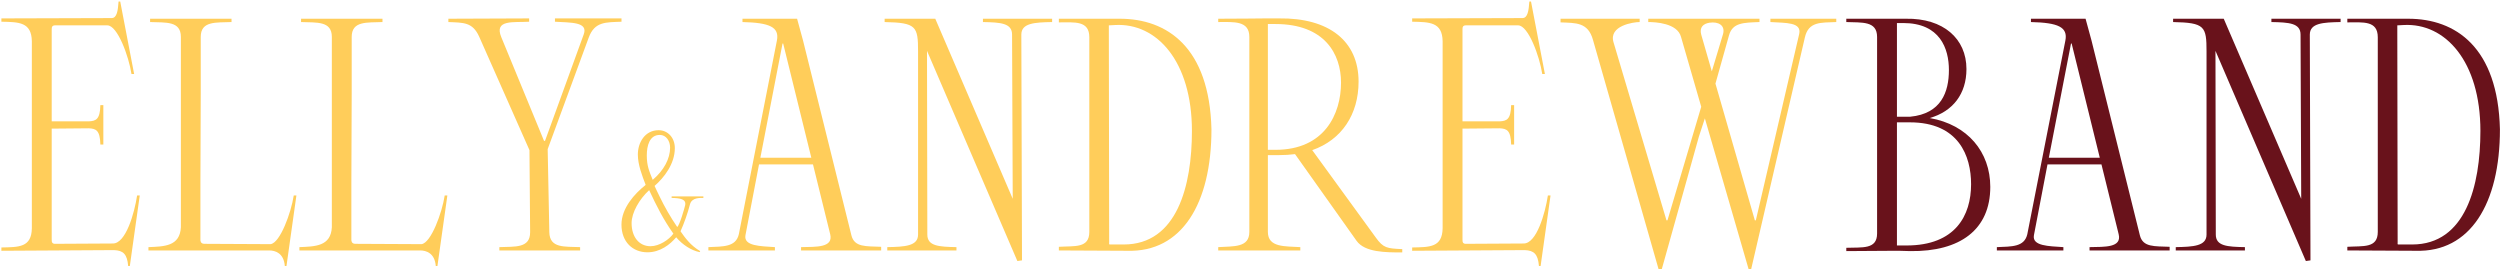
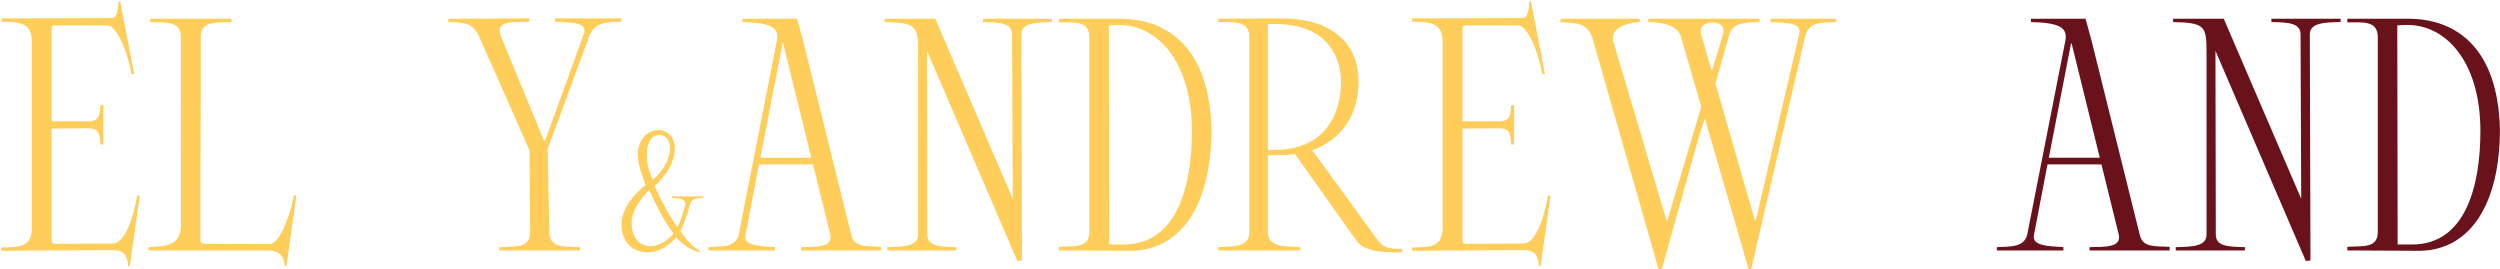
<svg xmlns="http://www.w3.org/2000/svg" width="1133" height="122" viewBox="0 0 1133 122" fill="none">
  <path d="M1094.86 113.65H1093.66L1063.81 113.5V111.85C1071.01 111.4 1077.61 112.6 1077.61 105.099V16.892C1077.61 9.241 1071.01 10.141 1063.81 10.141V8.491C1075.96 8.491 1088.11 8.491 1091.41 8.491C1112.87 8.491 1132.07 21.392 1132.97 58.595C1132.97 92.348 1119.47 114.4 1094.86 113.65ZM1086.91 110.8C1093.36 110.8 1091.26 110.8 1093.21 110.8C1117.37 110.8 1124.12 84.248 1124.12 59.346C1124.12 27.843 1108.22 10.291 1089.31 11.341L1086.46 11.492V15.842L1086.61 109.75C1086.61 110.5 1086.46 110.8 1086.91 110.8Z" fill="#69121B" />
  <path d="M1000 106.299V23.343C1000 11.941 999.252 10.291 984.85 9.991V8.491H1007.8L1042.91 90.098L1042.61 15.692C1042.61 10.441 1037.35 10.141 1029.4 9.991V8.491H1060.76V9.991C1052.81 10.141 1046.81 10.441 1046.81 15.692L1047.11 118L1045.01 118.3L1004.05 23.042L1004.2 106.299C1004.2 111.55 1009.45 111.85 1017.4 112V113.5H986.05V112C994.001 111.85 1000 111.55 1000 106.299Z" fill="#69121B" />
  <path d="M920.426 8.491H945.178L947.878 18.392L969.78 106.599C971.13 112.15 976.381 111.55 983.281 111.85V113.5H946.978V112C953.879 111.85 961.679 112.3 960.179 106.149L952.379 74.497H927.927L921.776 106.599C920.876 111.55 928.527 111.55 935.127 112V113.5H904.975V112C911.725 111.7 917.426 112 918.776 106.149L936.027 18.392C937.227 12.242 932.727 10.291 920.426 9.991V8.491ZM938.577 19.742L928.527 71.496H951.628L938.878 19.742H938.577Z" fill="#69121B" />
-   <path d="M836.742 113.8V112.3C843.793 112 850.693 113.2 850.693 105.849V16.742C850.693 9.391 843.793 10.291 836.742 9.991V8.491H863.744C880.696 8.191 891.197 17.492 891.197 31.293C891.197 42.544 885.046 50.495 874.545 53.495C891.797 56.495 901.998 68.946 901.998 84.697C901.998 104.049 888.347 114.1 865.695 113.8C861.494 113.65 859.394 113.65 859.394 113.65L836.742 113.8ZM883.246 31.743C883.246 21.992 879.196 10.441 862.544 10.441H859.694V52.895C860.444 52.895 862.394 52.895 865.695 52.895C879.796 51.545 883.246 41.644 883.246 31.743ZM893.297 83.497C893.297 70.746 887.746 55.445 865.545 55.445H859.694V111.25H864.044C886.246 111.25 893.297 97.598 893.297 83.497Z" fill="#69121B" />
  <path d="M751.643 121.901L721.94 18.092C719.69 9.991 714.14 10.441 707.239 10.141V8.491H743.092V9.991C740.242 9.991 728.991 11.642 731.241 19.142L755.243 99.849H755.693L770.995 48.395L761.844 16.742C760.194 10.441 750.143 9.991 746.993 9.991V8.491H797.397V9.991C790.346 10.291 785.246 10.141 783.596 15.992L777.445 37.894L795.297 99.849H795.747L815.398 15.392C816.598 9.991 809.398 10.441 802.347 9.991V8.491H832.2V9.991C825.149 10.291 819.599 9.691 817.949 17.042L793.647 121.901H792.446L772.645 53.645L769.945 61.896L753.143 121.901H751.643ZM770.995 15.692L775.795 32.343L780.895 15.392C781.946 11.492 778.795 9.691 774.745 10.291C771.895 10.741 770.095 12.392 770.995 15.692Z" fill="#FFCD5A" />
  <path d="M662.799 108.549C662.799 109.15 662.799 109.6 663.099 110.05C663.399 110.35 663.699 110.5 664.299 110.5L690.552 110.35C696.402 110.35 700.302 96.549 701.503 88.598H702.703L698.202 120.551H697.452C697.002 115.15 695.202 113.5 691.002 113.35L639.997 113.65V112.15C647.948 112 653.648 112.15 653.798 103.449V18.692C653.648 9.991 647.948 9.991 639.997 9.841V8.341L689.952 8.191C692.352 8.191 692.802 4.891 693.102 0.69H693.852L700.152 33.543H698.952C697.752 25.593 692.652 11.491 688.001 11.491H664.299C663.699 11.491 663.399 11.641 663.099 11.941C662.799 12.391 662.799 12.841 662.799 13.441C662.799 30.543 662.799 43.294 662.799 54.995H679.601C682.901 54.845 684.701 54.095 684.851 47.644H686.201V65.496H684.851C684.701 59.045 682.901 58.295 679.601 58.145L662.799 58.295C662.799 73.147 662.799 87.548 662.799 108.549Z" fill="#FFCD5A" />
  <path d="M552.099 8.491C563.05 8.491 569.951 8.341 573.401 8.341C573.401 8.341 575.501 8.341 579.702 8.341C602.204 8.041 615.705 18.542 615.705 36.994C615.705 51.845 608.054 63.396 594.703 68.046L623.505 107.65C626.956 112.45 628.606 112.6 635.506 112.9V114.4C628.006 114.4 618.555 114.4 614.805 109.15L586.902 69.846C584.652 70.146 582.252 70.296 579.702 70.296C577.301 70.296 575.651 70.296 574.601 70.296V105.099C574.601 112.3 582.552 111.55 589.302 112V113.5H552.099V112C559.15 111.55 566.201 112.3 566.201 105.099V16.742C566.201 9.241 559.15 9.991 552.099 9.991V8.491ZM607.754 37.444C607.754 24.393 600.253 10.891 578.052 10.891H574.601V67.896H578.052C600.253 67.896 607.754 51.695 607.754 37.444Z" fill="#FFCD5A" />
  <path d="M510.929 113.65H509.729L479.876 113.5V111.85C487.077 111.4 493.678 112.6 493.678 105.099V16.892C493.678 9.241 487.077 10.141 479.876 10.141V8.491C492.027 8.491 504.178 8.491 507.479 8.491C528.931 8.491 548.132 21.392 549.032 58.595C549.032 92.348 535.531 114.4 510.929 113.65ZM502.978 110.8C509.429 110.8 507.329 110.8 509.279 110.8C533.431 110.8 540.182 84.248 540.182 59.346C540.182 27.843 524.28 10.291 505.379 11.341L502.528 11.492V15.842L502.678 109.75C502.678 110.5 502.528 110.8 502.978 110.8Z" fill="#FFCD5A" />
  <path d="M416.066 106.299V23.343C416.066 11.941 415.316 10.291 400.915 9.991V8.491H423.866L458.969 90.098L458.669 15.692C458.669 10.441 453.419 10.141 445.468 9.991V8.491H476.821V9.991C468.87 10.141 462.87 10.441 462.87 15.692L463.17 118L461.07 118.3L420.116 23.042L420.266 106.299C420.266 111.55 425.517 111.85 433.467 112V113.5H402.115V112C410.065 111.85 416.066 111.55 416.066 106.299Z" fill="#FFCD5A" />
  <path d="M336.49 8.491H361.242L363.942 18.392L385.844 106.599C387.194 112.15 392.445 111.55 399.345 111.85V113.5H363.042V112C369.943 111.85 377.744 112.3 376.243 106.149L368.443 74.497H343.991L337.84 106.599C336.94 111.55 344.591 111.55 351.191 112V113.5H321.039V112C327.789 111.7 333.49 112 334.84 106.149L352.091 18.392C353.292 12.242 348.791 10.291 336.49 9.991V8.491ZM354.642 19.742L344.591 71.496H367.693L354.942 19.742H354.642Z" fill="#FFCD5A" />
  <path d="M310.502 93.065C311.114 90.233 308.282 89.774 304.379 89.697V89.008H318.768V89.697C317.314 89.697 313.563 89.468 312.721 92.529C311.65 96.662 310.043 101.178 308.435 104.775V104.852C310.349 107.607 312.951 111.281 317.314 113.806L317.084 114.266C313.257 113.5 309.277 110.898 306.445 107.53C303.69 110.821 299.174 114.342 293.434 114.342C286.699 114.342 281.647 109.597 281.647 101.79C281.647 94.289 287.617 87.784 292.516 83.88L292.592 83.727C291.062 79.747 289.072 74.696 289.072 70.027C289.072 64.593 292.286 59.006 298.486 59.006C302.619 59.006 305.833 62.373 305.833 67.119C305.833 74.313 300.935 80.513 296.649 84.263C296.649 84.416 298.792 88.702 298.945 89.085C301.241 93.83 303.92 98.499 306.905 102.862C307.976 102.173 310.196 94.442 310.502 93.065ZM293.128 70.41C293.128 75.155 294.2 77.528 295.807 81.508C300.858 77.222 303.69 71.941 303.69 66.889C303.69 63.904 301.93 61.149 299.021 61.149C294.353 61.149 293.128 66.047 293.128 70.41ZM286.24 101.101C286.24 107.454 289.684 111.587 294.812 111.587C298.792 111.587 303.231 108.602 305.144 105.923V105.847C300.552 99.341 297.644 93.524 294.2 86.177C289.76 90.233 286.24 96.356 286.24 101.101Z" fill="#FFCD5A" />
  <path d="M266.807 17.042L248.205 67.596L248.956 105.249C249.106 112.6 255.856 111.7 262.907 112V113.5H226.304V112C233.354 111.7 240.255 112.6 240.255 105.249L239.955 68.046L217.153 16.592C214.153 9.991 210.102 10.291 203.202 9.991V8.491L239.805 8.341V9.841C232.904 10.291 223.753 8.641 227.204 16.892L246.555 63.846H247.005L264.557 15.542C266.657 9.841 258.556 10.291 251.506 9.841V8.341H281.658V9.841C274.608 10.142 269.507 9.691 266.807 17.042Z" fill="#FFCD5A" />
-   <path d="M190.442 113.5H135.688V112C142.738 111.7 149.939 111.7 150.389 102.999V16.742C150.389 9.391 143.488 10.291 136.438 9.991V8.491C150.389 8.491 159.39 8.491 173.341 8.491V9.991C166.29 10.291 159.39 9.391 159.39 16.742C159.39 26.643 159.39 34.593 159.39 41.944L159.24 83.047C159.24 90.398 159.24 98.799 159.24 108.7C159.24 109 159.24 110.5 161.04 110.5L191.042 110.65C195.393 110.05 200.343 96.399 201.543 88.598H202.743L198.243 120.551H197.493C197.043 114.7 193.143 113.5 190.442 113.5Z" fill="#FFCD5A" />
  <path d="M122.029 113.5H67.274V112C74.325 111.7 81.525 111.7 81.975 102.999V16.742C81.975 9.391 75.075 10.291 68.024 9.991V8.491C81.975 8.491 90.976 8.491 104.927 8.491V9.991C97.876 10.291 90.976 9.391 90.976 16.742C90.976 26.643 90.976 34.593 90.976 41.944L90.826 83.047C90.826 90.398 90.826 98.799 90.826 108.7C90.826 109 90.826 110.5 92.626 110.5L122.629 110.65C126.979 110.05 131.929 96.399 133.129 88.598H134.33L129.829 120.551H129.079C128.629 114.7 124.729 113.5 122.029 113.5Z" fill="#FFCD5A" />
-   <path d="M23.434 108.549C23.434 109.15 23.434 109.6 23.734 110.05C24.034 110.35 24.334 110.5 24.934 110.5L51.186 110.35C57.037 110.35 60.937 96.549 62.137 88.598H63.337L58.837 120.551H58.087C57.637 115.15 55.837 113.5 51.636 113.35L0.632 113.65V112.15C8.582 112 14.283 112.15 14.433 103.449V18.692C14.283 9.991 8.582 9.991 0.632 9.841V8.341L50.586 8.191C52.986 8.191 53.436 4.891 53.736 0.69H54.486L60.787 33.543H59.587C58.387 25.593 53.286 11.491 48.636 11.491H24.934C24.334 11.491 24.034 11.641 23.734 11.941C23.434 12.391 23.434 12.841 23.434 13.441C23.434 30.543 23.434 43.294 23.434 54.995H40.235C43.535 54.845 45.336 54.095 45.486 47.644H46.836V65.496H45.486C45.336 59.045 43.535 58.295 40.235 58.145L23.434 58.295C23.434 73.147 23.434 87.548 23.434 108.549Z" fill="#FFCD5A" />
+   <path d="M23.434 108.549C23.434 109.15 23.434 109.6 23.734 110.05C24.034 110.35 24.334 110.5 24.934 110.5L51.186 110.35C57.037 110.35 60.937 96.549 62.137 88.598H63.337L58.837 120.551H58.087C57.637 115.15 55.837 113.5 51.636 113.35L0.632 113.65V112.15C8.582 112 14.283 112.15 14.433 103.449V18.692C14.283 9.991 8.582 9.991 0.632 9.841V8.341L50.586 8.191C52.986 8.191 53.436 4.891 53.736 0.69H54.486L60.787 33.543H59.587C58.387 25.593 53.286 11.491 48.636 11.491H24.934C24.334 11.491 24.034 11.641 23.734 11.941C23.434 12.391 23.434 12.841 23.434 13.441C23.434 30.543 23.434 43.294 23.434 54.995H40.235C43.535 54.845 45.336 54.095 45.486 47.644H46.836V65.496H45.486C45.336 59.045 43.535 58.295 40.235 58.145L23.434 58.295Z" fill="#FFCD5A" />
</svg>